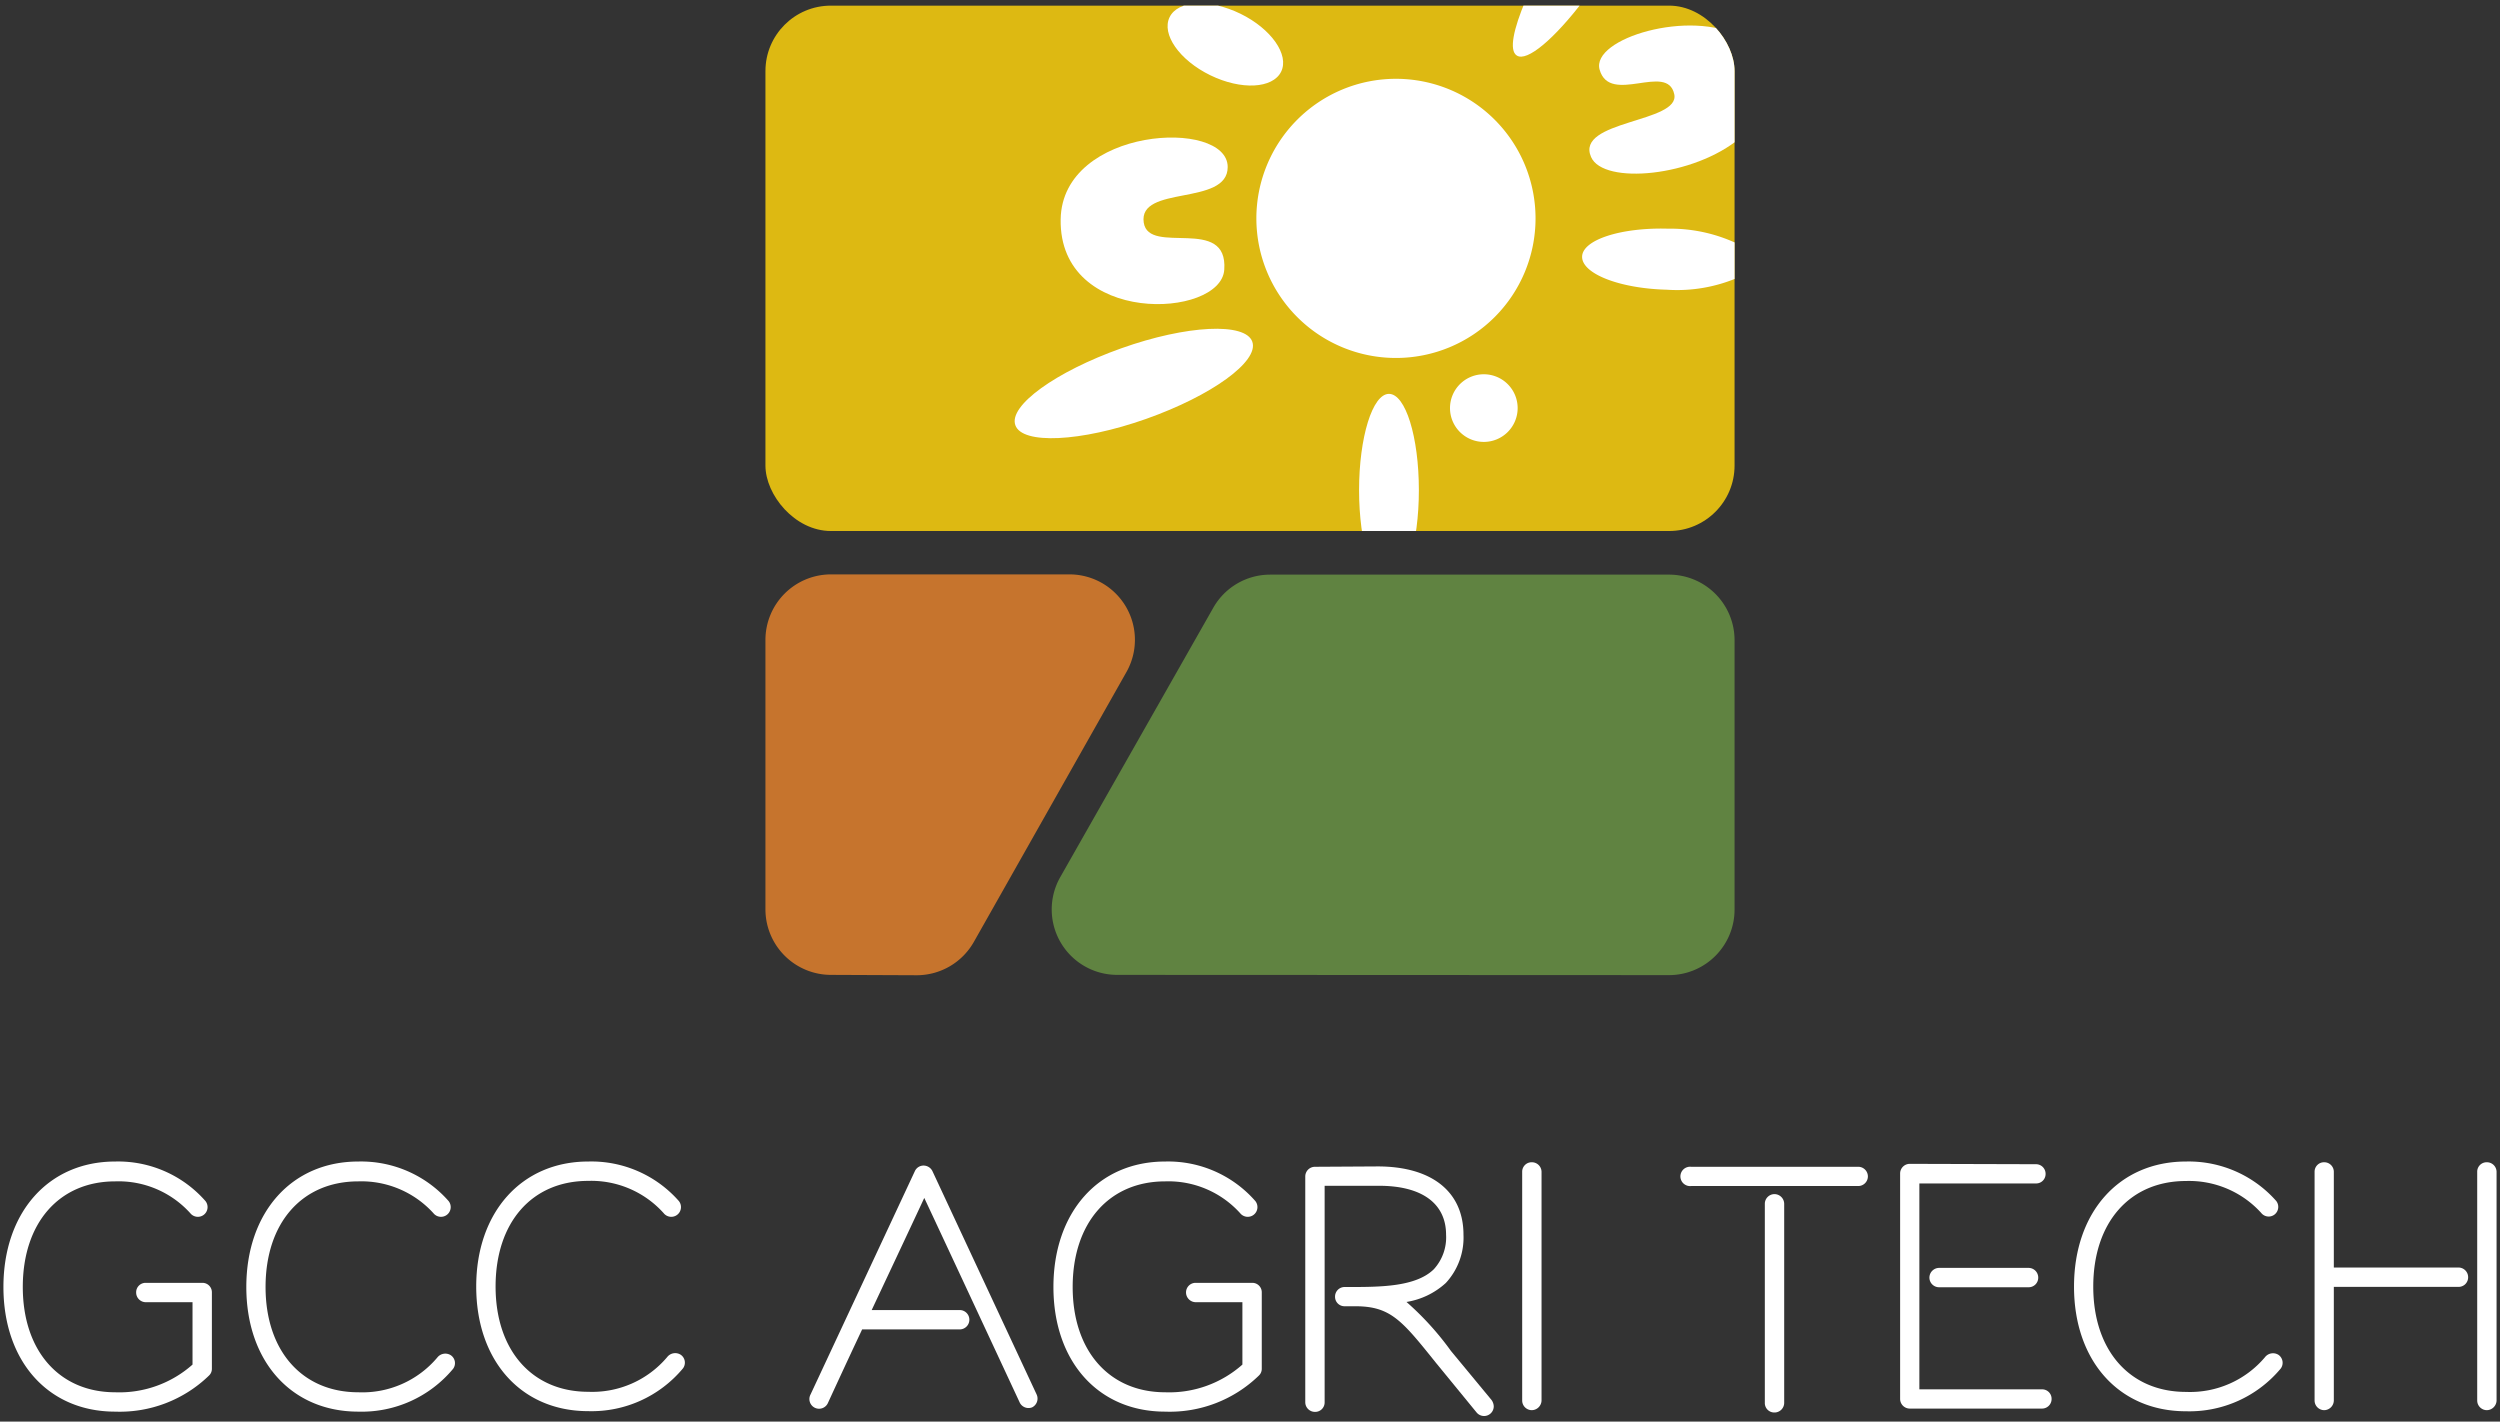
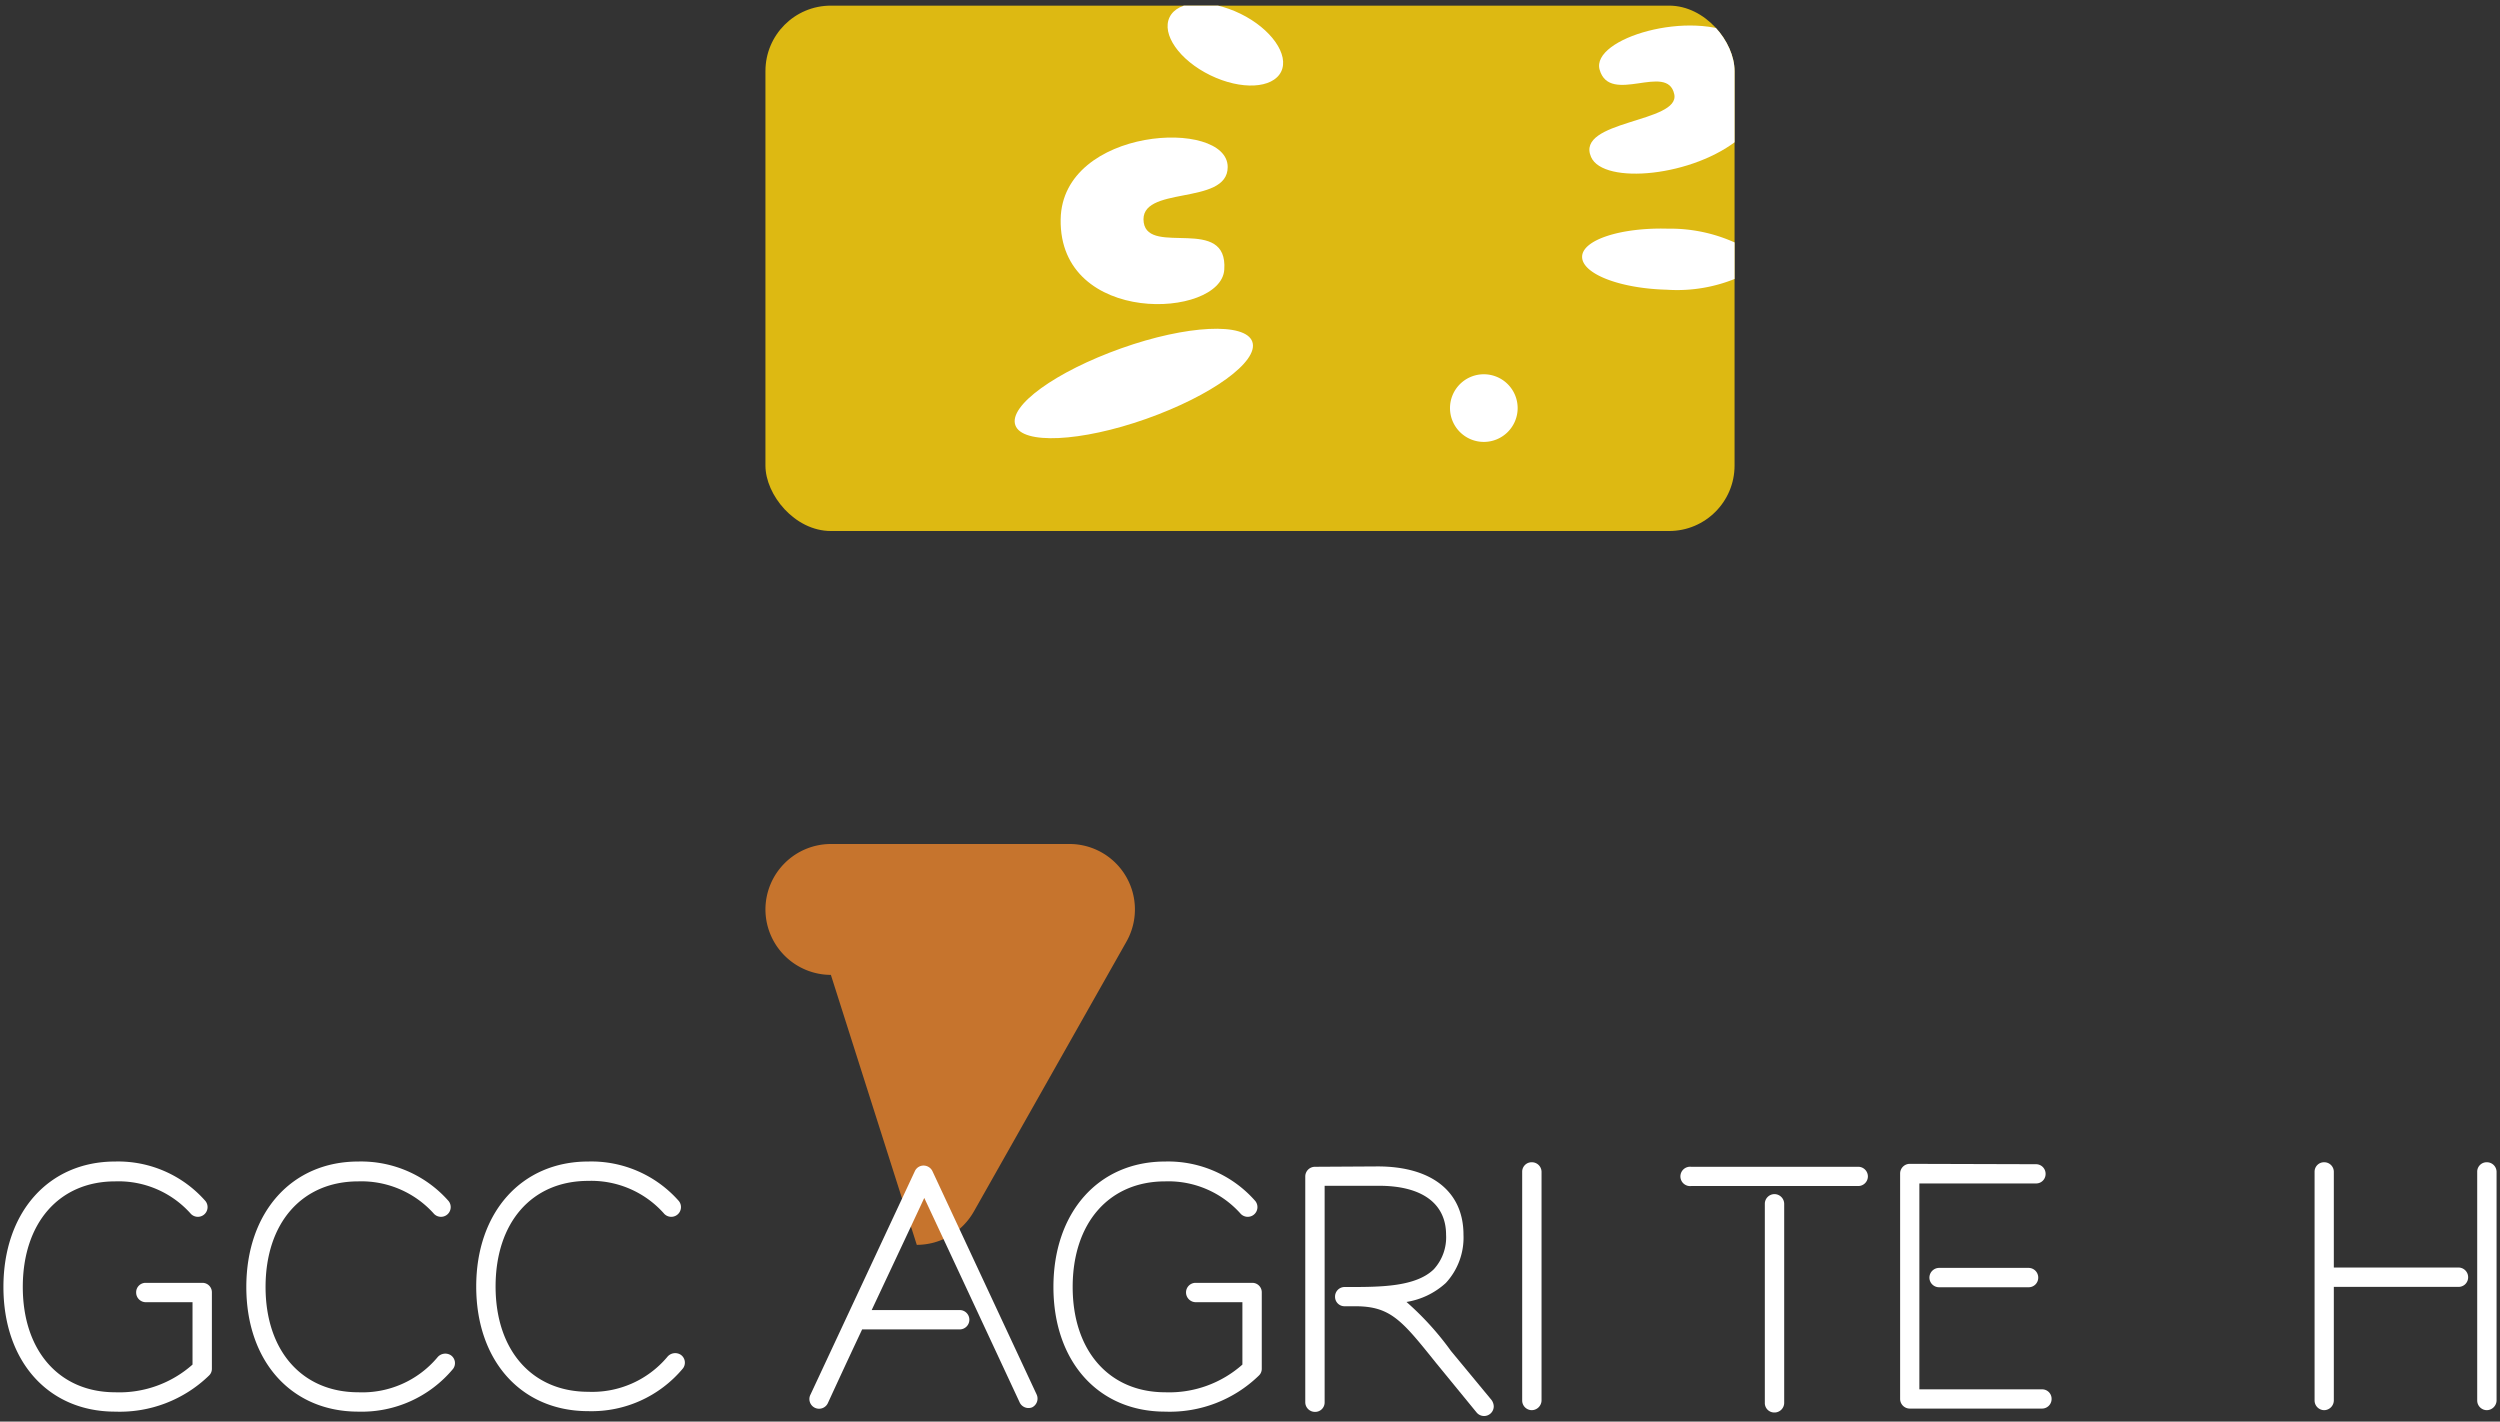
<svg xmlns="http://www.w3.org/2000/svg" viewBox="0 0 204 116" width="204" height="116">
  <rect x="0" y="0" width="204" height="116" fill="#333333" stroke="none" />
  <defs>
    <clipPath id="a">
      <rect x="62.46" y="0.46" width="79.08" height="42.87" rx="5.34" style="fill:none" />
    </clipPath>
  </defs>
  <rect x="62.46" y="0.46" width="79.08" height="42.87" rx="5.34" style="fill:#ddb912" />
-   <path d="M91.17,79.55a5.34,5.34,0,0,1-4.64-8L99,49.6a5.33,5.33,0,0,1,4.64-2.71H136.2a5.35,5.35,0,0,1,5.34,5.34v22a5.35,5.35,0,0,1-5.34,5.34Z" style="fill:#608341" />
-   <path d="M67.8,79.55a5.35,5.35,0,0,1-5.34-5.34v-22a5.35,5.35,0,0,1,5.34-5.34H87.25a5.34,5.34,0,0,1,4.65,8l-12.44,22a5.36,5.36,0,0,1-4.65,2.71Z" style="fill:#c6742d" />
+   <path d="M67.8,79.55a5.35,5.35,0,0,1-5.34-5.34a5.35,5.35,0,0,1,5.34-5.34H87.25a5.34,5.34,0,0,1,4.65,8l-12.44,22a5.36,5.36,0,0,1-4.65,2.71Z" style="fill:#c6742d" />
  <g style="clip-path:url(#a)">
-     <path d="M125.3,17.81A11.39,11.39,0,1,1,113.91,6.43,11.39,11.39,0,0,1,125.3,17.81Z" style="fill:#fff" />
    <path d="M142,20a12.77,12.77,0,0,0-5.9-1.34c-3.85-.11-7,.92-7,2.3s3.06,2.58,6.9,2.68a12.57,12.57,0,0,0,6-1.07Z" style="fill:#fff" />
    <path d="M123.84,33.3a2.76,2.76,0,1,1-2.76-2.76A2.76,2.76,0,0,1,123.84,33.3Z" style="fill:#fff" />
-     <path d="M115.78,40c0,4.33-1.09,7.85-2.44,7.85S110.9,44.3,110.9,40s1.09-7.86,2.44-7.86S115.78,35.64,115.78,40Z" style="fill:#fff" />
    <path d="M86.55,17.9c.12-7.57,13.63-8.27,13.63-4.27,0,3.22-7.32,1.43-6.85,4.54.42,2.72,6.89-.62,6.57,3.84C99.63,26,86.41,26.63,86.55,17.9Z" style="fill:#fff" />
    <path d="M82.85,34.69c.55,1.6,5.34,1.38,10.68-.51s9.21-4.69,8.66-6.29-5.35-1.37-10.69.53S82.29,33.1,82.85,34.69Z" style="fill:#fff" />
    <path d="M101.22,1.12c2.51,1.23,4,3.35,3.32,4.73s-3.26,1.52-5.78.29-4-3.35-3.32-4.74S98.71-.1,101.22,1.12Z" style="fill:#fff" />
-     <path d="M124.5,0c-1,2.36-1.38,4.12-.73,4.53.83.55,3.08-1.37,5.48-4.53Z" style="fill:#fff" />
    <path d="M142,3c-4-2.29-12.2.12-11.47,2.69.84,2.93,5.53-.63,6.09,2,.5,2.34-8.1,2.11-6.79,5.12,1,2.3,8.41,1.62,12.17-1.56Z" style="fill:#fff" />
  </g>
  <path d="M9.4,94.78A9.48,9.48,0,0,1,16.76,98a.78.78,0,1,1-1.23,1,7.89,7.89,0,0,0-6.13-2.6c-4.57,0-7.54,3.39-7.54,8.62s3,8.59,7.54,8.59a9,9,0,0,0,6.31-2.26v-5.09H11.9a.79.79,0,0,1-.79-.79.77.77,0,0,1,.79-.79h4.6a.77.77,0,0,1,.79.79v6.23a.75.75,0,0,1-.24.55,10.46,10.46,0,0,1-7.65,2.94c-5.46,0-9.12-4.1-9.12-10.17S3.94,94.78,9.4,94.78Z" style="fill:#fff" />
  <path d="M29.24,94.78A9.51,9.51,0,0,1,36.6,98a.78.78,0,1,1-1.23,1,7.94,7.94,0,0,0-6.13-2.6c-4.6,0-7.57,3.39-7.57,8.62s3,8.59,7.57,8.59a8,8,0,0,0,6.44-2.83.83.83,0,0,1,1.11-.19.78.78,0,0,1,.18,1.11,9.7,9.7,0,0,1-7.73,3.49c-5.46,0-9.14-4.1-9.14-10.17S23.78,94.78,29.24,94.78Z" style="fill:#fff" />
  <path d="M48,94.78A9.51,9.51,0,0,1,55.39,98a.78.78,0,0,1-1.23,1A7.94,7.94,0,0,0,48,96.36c-4.6,0-7.56,3.39-7.56,8.62s3,8.59,7.56,8.59a8,8,0,0,0,6.44-2.83.83.83,0,0,1,1.11-.19.78.78,0,0,1,.18,1.11A9.7,9.7,0,0,1,48,115.15c-5.46,0-9.14-4.1-9.14-10.17S42.57,94.78,48,94.78Z" style="fill:#fff" />
  <path d="M84.22,114.84a.8.8,0,0,1-1-.37s-6.6-14.17-7.8-16.72c-.58,1.26-2.5,5.34-4.29,9.15h7.18a.79.79,0,0,1,0,1.58H70.35c-1.53,3.25-2.79,6-2.79,6a.79.79,0,1,1-1.42-.69l8.52-18.24a.78.78,0,0,1,.71-.44.81.81,0,0,1,.71.44l8.51,18.24A.8.8,0,0,1,84.22,114.84Z" style="fill:#fff" />
  <path d="M95.08,94.78A9.46,9.46,0,0,1,102.43,98a.78.78,0,1,1-1.23,1,7.89,7.89,0,0,0-6.12-2.6c-4.58,0-7.55,3.39-7.55,8.62s3,8.59,7.55,8.59a9,9,0,0,0,6.3-2.26v-5.09H97.57a.8.8,0,0,1-.79-.79.78.78,0,0,1,.79-.79h4.6a.77.77,0,0,1,.79.79v6.23a.75.75,0,0,1-.24.55,10.43,10.43,0,0,1-7.64,2.94c-5.47,0-9.12-4.1-9.12-10.17S89.61,94.78,95.08,94.78Z" style="fill:#fff" />
  <path d="M112.42,95.18c4.42,0,7,2.07,7,5.57a5.45,5.45,0,0,1-1.44,3.94,6.21,6.21,0,0,1-3.21,1.55,23.91,23.91,0,0,1,3.63,4l3.31,4a.94.94,0,0,1,.18.53.79.79,0,0,1-1.39.5l-3.34-4.08c-2.76-3.44-3.68-4.6-6.57-4.6h-.86a.77.77,0,0,1-.79-.79.78.78,0,0,1,.79-.78H110c2.6,0,5.52,0,7-1.45a3.85,3.85,0,0,0,1-2.81c0-2.58-2-4-5.47-4l-4.44,0v17.66a.77.77,0,0,1-.79.79.79.79,0,0,1-.79-.79V96a.79.79,0,0,1,.79-.79Z" style="fill:#fff" />
  <path d="M125,94.84a.79.79,0,0,1,.79.78v18.66a.81.81,0,0,1-.79.79.79.79,0,0,1-.79-.79V95.62A.77.77,0,0,1,125,94.84Z" style="fill:#fff" />
  <path d="M152.42,96a.79.79,0,0,1-.79.78H138a.79.79,0,1,1,0-1.57h13.67A.79.79,0,0,1,152.42,96Zm-6.83,2.26v16.21a.79.79,0,0,1-.79.79.77.77,0,0,1-.79-.79V98.23a.79.79,0,0,1,.79-.79A.8.8,0,0,1,145.59,98.23Z" style="fill:#fff" />
  <path d="M166.14,95a.78.78,0,0,1,.78.78.77.77,0,0,1-.78.79h-9.52v16.8h10a.77.77,0,0,1,.79.79.78.78,0,0,1-.79.78H155.83a.79.79,0,0,1-.78-.78V95.75a.79.79,0,0,1,.78-.78Zm-.61,8.46a.79.79,0,0,1,.79.79.78.78,0,0,1-.79.79h-7.3a.79.79,0,0,1-.79-.79.8.8,0,0,1,.79-.79Z" style="fill:#fff" />
-   <path d="M178.38,94.78A9.53,9.53,0,0,1,185.74,98a.79.79,0,0,1-.13,1.1.78.78,0,0,1-1.1-.13,7.94,7.94,0,0,0-6.13-2.6c-4.6,0-7.57,3.39-7.57,8.62s3,8.59,7.57,8.59a8,8,0,0,0,6.44-2.83.83.83,0,0,1,1.11-.19.79.79,0,0,1,.18,1.11,9.7,9.7,0,0,1-7.73,3.49c-5.46,0-9.14-4.1-9.14-10.17S172.92,94.78,178.38,94.78Z" style="fill:#fff" />
  <path d="M201.4,104.22a.78.78,0,0,1-.78.79H190.44v9.27a.8.8,0,0,1-.78.79.79.79,0,0,1-.79-.79V95.62a.77.77,0,0,1,.79-.78.78.78,0,0,1,.78.78v7.81h10.18A.79.79,0,0,1,201.4,104.22Zm2.32-8.6v18.66a.81.81,0,0,1-.79.79.79.79,0,0,1-.79-.79V95.62a.77.77,0,0,1,.79-.78A.79.79,0,0,1,203.72,95.62Z" style="fill:#fff" />
</svg>